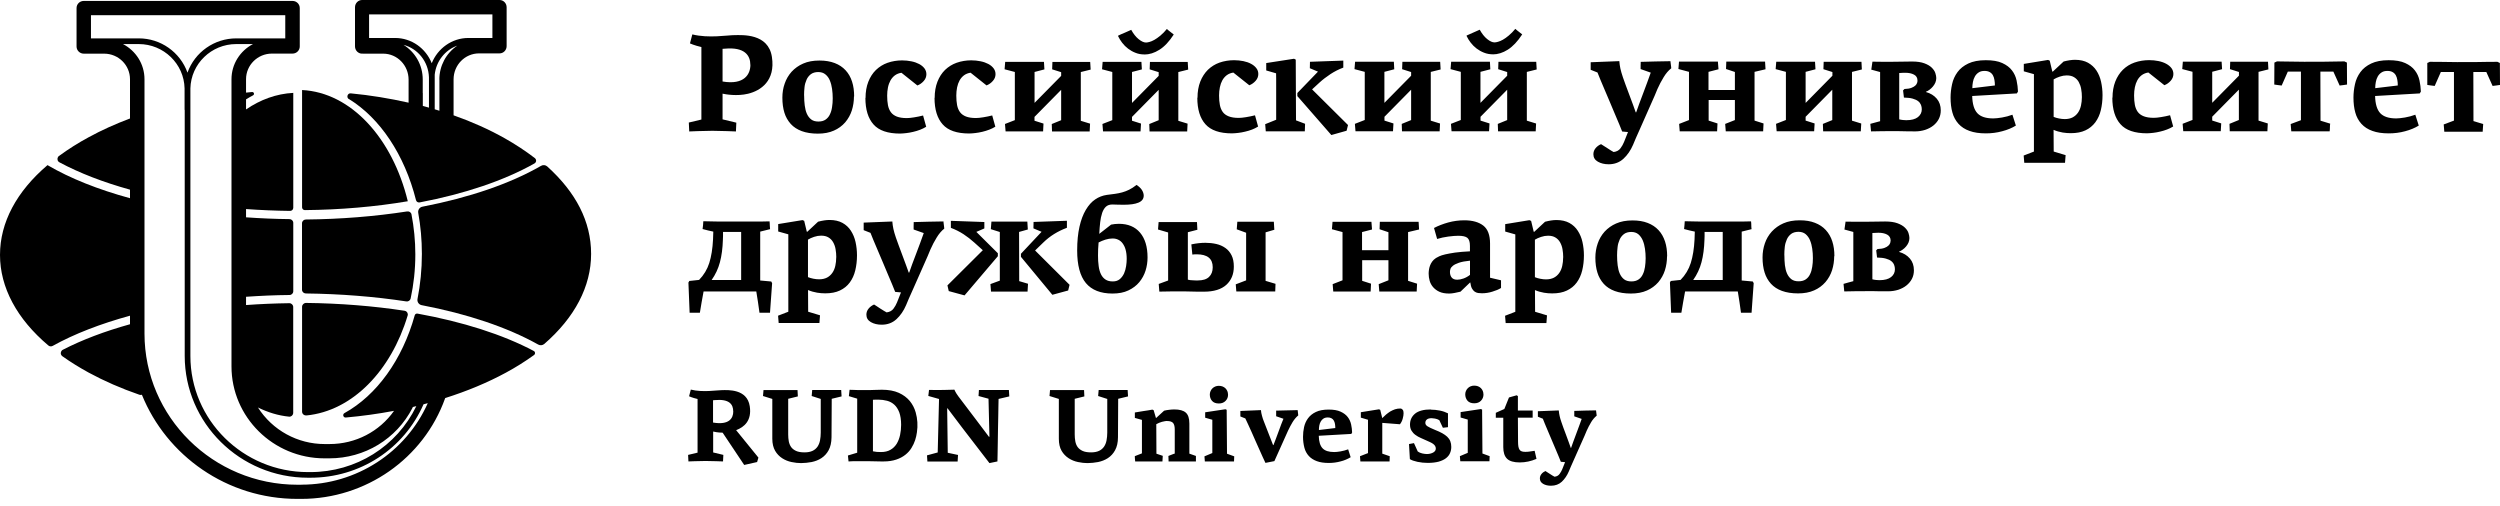
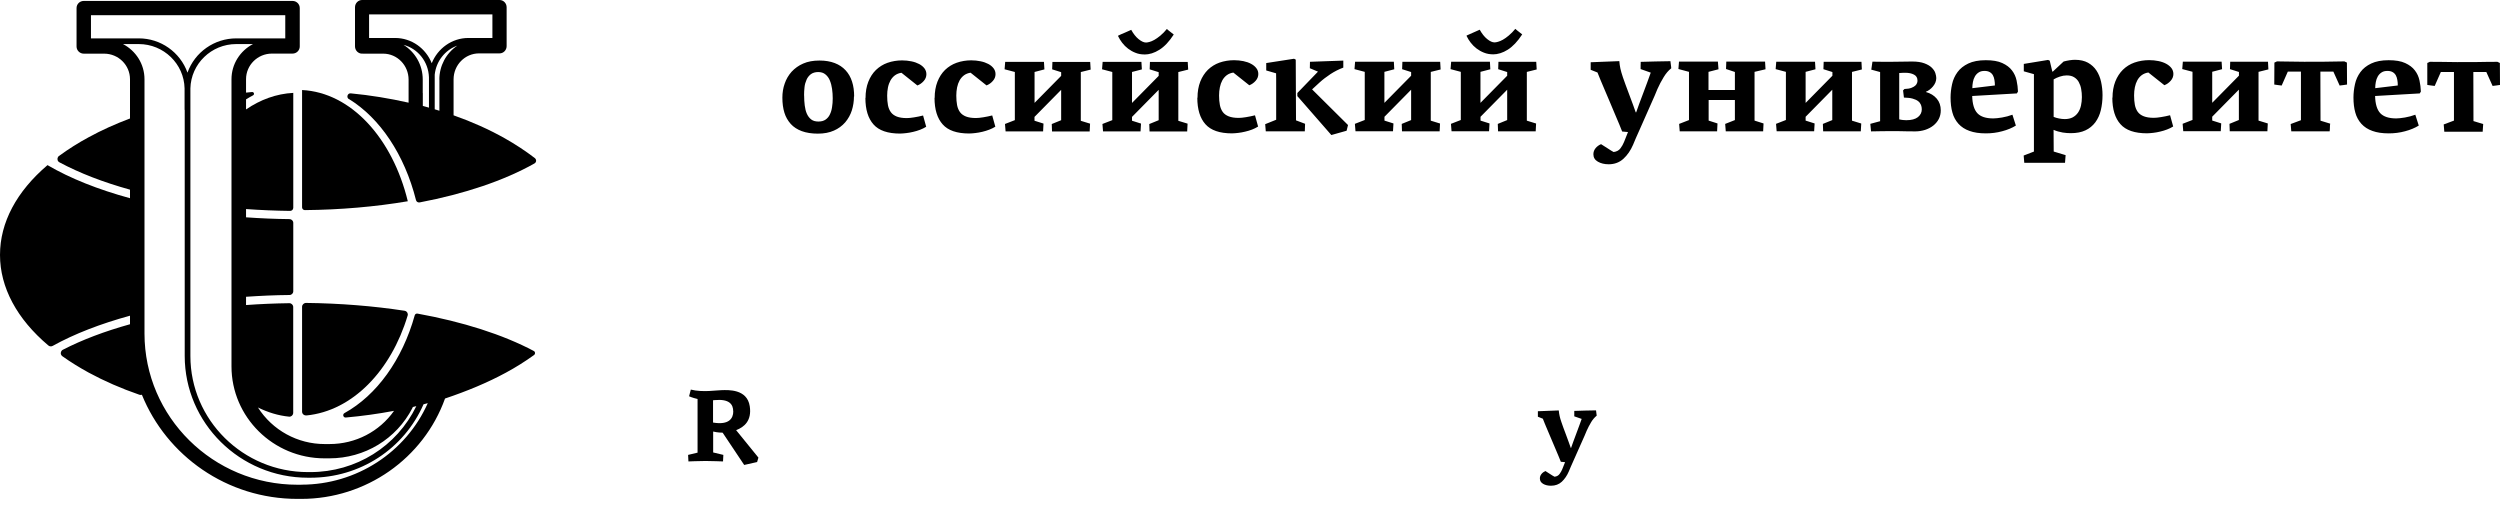
<svg xmlns="http://www.w3.org/2000/svg" width="158" height="32" viewBox="0 0 158 32" fill="none">
  <path d="M19.367 26.257C22.265 25.973 24.715 23.439 25.764 19.94C25.802 19.814 25.727 19.68 25.597 19.647C25.584 19.647 25.576 19.643 25.563 19.639C23.594 19.338 21.495 19.17 19.342 19.145C19.208 19.145 19.095 19.25 19.091 19.384V26.019C19.091 26.161 19.221 26.27 19.367 26.253M22.047 6.255C24.016 7.459 25.568 9.78 26.291 12.648C26.316 12.748 26.412 12.811 26.517 12.794C29.352 12.255 31.86 11.414 33.783 10.327C33.88 10.273 33.913 10.148 33.855 10.051C33.842 10.03 33.825 10.01 33.804 9.993C33.202 9.533 32.567 9.115 31.906 8.743C30.911 8.182 29.828 7.697 28.666 7.288V5.72C28.666 5.72 28.666 5.703 28.666 5.695V5.017C28.666 4.11 29.385 3.374 30.276 3.374H31.534C31.534 3.374 31.547 3.374 31.551 3.374C31.559 3.374 31.563 3.374 31.572 3.374C31.818 3.374 32.019 3.169 32.019 2.914V0.46C32.019 0.205 31.818 0 31.572 0H22.883C22.637 0 22.436 0.205 22.436 0.46V2.931C22.436 3.186 22.637 3.391 22.883 3.391C22.896 3.391 22.908 3.391 22.921 3.387C22.933 3.387 22.946 3.391 22.959 3.391H24.217C25.104 3.391 25.823 4.127 25.823 5.034V6.489C24.619 6.217 23.398 6.017 22.168 5.9C21.963 5.879 21.872 6.159 22.051 6.267L22.047 6.255ZM27.771 5.026V5.879C27.771 5.879 27.771 5.895 27.771 5.904V6.999C27.671 6.97 27.575 6.936 27.474 6.907V4.72C27.562 3.868 28.131 3.157 28.9 2.885C28.189 3.366 27.767 4.169 27.767 5.022L27.771 5.026ZM31.12 0.911V2.4H29.602C28.557 2.4 27.658 3.065 27.286 3.997C26.914 3.061 26.019 2.4 24.97 2.4H23.326V0.911H31.116H31.12ZM26.717 5.883V5.026C26.717 4.097 26.228 3.282 25.501 2.835C26.404 3.069 27.077 3.893 27.11 4.884C27.11 4.909 27.11 4.93 27.11 4.95V6.803C26.981 6.765 26.851 6.732 26.722 6.694V5.879L26.717 5.883Z" fill="black" />
  <path d="M19.267 13.279C21.524 13.258 23.724 13.066 25.773 12.719C24.807 8.739 22.189 5.845 19.091 5.69V13.104C19.091 13.2 19.171 13.279 19.267 13.279Z" fill="black" />
-   <path d="M33.742 22.185C31.781 21.144 29.243 20.337 26.383 19.819C26.308 19.806 26.232 19.852 26.211 19.927C25.43 22.733 23.807 24.982 21.771 26.107C21.629 26.186 21.692 26.404 21.859 26.387C22.879 26.295 23.895 26.157 24.903 25.965C23.983 27.273 22.474 28.064 20.826 28.064H20.517C18.811 28.064 17.218 27.194 16.302 25.752C16.925 26.061 17.586 26.266 18.271 26.333C18.405 26.345 18.518 26.245 18.531 26.115C18.531 26.107 18.531 26.103 18.531 26.094V19.404C18.531 19.271 18.422 19.162 18.288 19.162C17.364 19.175 16.448 19.212 15.55 19.279V18.756C16.453 18.694 17.368 18.652 18.297 18.644C18.43 18.644 18.535 18.539 18.535 18.405V14.086C18.535 13.952 18.426 13.848 18.297 13.848C17.368 13.839 16.453 13.798 15.55 13.735V13.212C16.465 13.279 17.393 13.317 18.334 13.329C18.443 13.329 18.531 13.246 18.535 13.137V5.87C17.465 5.925 16.457 6.297 15.55 6.916V6.28C15.692 6.192 15.842 6.104 15.993 6.025C16.102 5.966 16.051 5.803 15.926 5.816C15.8 5.824 15.675 5.841 15.55 5.854V5.005C15.55 4.114 16.285 3.387 17.184 3.387H18.464C18.464 3.387 18.472 3.387 18.476 3.387C18.48 3.387 18.485 3.387 18.489 3.387C18.74 3.387 18.945 3.186 18.945 2.935V0.51C18.945 0.259 18.74 0.059 18.489 0.059H5.293C5.042 0.059 4.838 0.259 4.838 0.51V2.939C4.838 3.186 5.042 3.391 5.293 3.391H5.297H6.581C7.484 3.391 8.216 4.114 8.216 5.009V5.657V7.488C7.292 7.835 6.418 8.228 5.607 8.672C4.955 9.023 4.327 9.42 3.725 9.859C3.621 9.938 3.6 10.089 3.679 10.194C3.7 10.223 3.73 10.244 3.759 10.26C5.022 10.938 6.531 11.519 8.216 11.987V12.527C6.205 11.979 4.428 11.272 3.002 10.436C1.049 12.1 0 14.057 0 16.11C0 18.163 1.066 20.157 3.056 21.834C3.132 21.901 3.245 21.909 3.332 21.859C4.695 21.102 6.355 20.462 8.216 19.952V20.492C6.627 20.935 5.193 21.474 3.972 22.105C3.855 22.164 3.805 22.31 3.868 22.427C3.884 22.461 3.914 22.494 3.943 22.515C4.474 22.892 5.03 23.234 5.603 23.548C6.589 24.083 7.664 24.552 8.814 24.949C8.864 24.965 8.918 24.965 8.968 24.949C10.528 28.799 14.341 31.53 18.794 31.53H19.045C23.117 31.53 26.767 28.979 28.126 25.187C28.126 25.179 28.131 25.166 28.135 25.158C29.519 24.719 30.811 24.183 31.973 23.552C32.592 23.218 33.185 22.846 33.754 22.436C33.821 22.386 33.834 22.294 33.788 22.227C33.775 22.21 33.758 22.193 33.737 22.185H33.742ZM14.63 5.009V23.155C14.63 26.358 17.268 28.967 20.508 28.967H20.818C23.046 28.967 25.057 27.746 26.065 25.785C26.078 25.764 26.082 25.743 26.09 25.722L26.312 25.668C25.078 28.214 22.503 29.836 19.614 29.836H19.459C15.366 29.836 12.033 26.546 12.033 22.499V5.653C12.033 5.632 12.033 5.611 12.033 5.586C12.071 4.035 13.354 2.785 14.931 2.785H15.989C15.182 3.207 14.63 4.043 14.63 5.009ZM18.029 0.962V2.425H14.931C13.551 2.425 12.313 3.291 11.849 4.591C11.385 3.291 10.148 2.421 8.768 2.425H5.749V0.962H18.029ZM19.049 30.635H18.798C13.467 30.635 9.132 26.349 9.132 21.081V5.845V5.009C9.132 4.043 8.58 3.207 7.773 2.785H8.768C10.344 2.785 11.632 4.035 11.665 5.586C11.665 5.607 11.665 5.628 11.665 5.653V6.928C11.665 6.928 11.669 6.949 11.674 6.962V22.494C11.674 26.738 15.169 30.192 19.463 30.192H19.618C22.749 30.192 25.53 28.377 26.767 25.551C26.855 25.526 26.947 25.505 27.035 25.48C25.655 28.586 22.524 30.631 19.049 30.631V30.635Z" fill="black" />
-   <path d="M34.586 10.52C34.477 10.424 34.319 10.407 34.193 10.482C32.232 11.615 29.64 12.493 26.701 13.062C26.517 13.095 26.399 13.271 26.433 13.455C26.583 14.287 26.663 15.152 26.663 16.047C26.663 17.03 26.567 17.983 26.387 18.89C26.349 19.074 26.466 19.25 26.65 19.287C26.65 19.287 26.65 19.287 26.654 19.287C29.523 19.835 32.065 20.684 34.013 21.775C34.135 21.846 34.289 21.83 34.398 21.738C36.325 20.065 37.358 18.104 37.358 16.047C37.358 13.99 36.392 12.155 34.586 10.52ZM19.329 18.547C21.524 18.573 23.669 18.744 25.676 19.049C25.802 19.07 25.923 18.991 25.952 18.869C26.144 17.983 26.249 17.05 26.249 16.081C26.249 15.207 26.161 14.358 26.006 13.547C25.981 13.421 25.86 13.342 25.726 13.363C23.703 13.676 21.545 13.852 19.329 13.873C19.2 13.873 19.091 13.973 19.087 14.107V18.313C19.087 18.443 19.195 18.543 19.329 18.547Z" fill="black" />
+   <path d="M33.742 22.185C31.781 21.144 29.243 20.337 26.383 19.819C26.308 19.806 26.232 19.852 26.211 19.927C25.43 22.733 23.807 24.982 21.771 26.107C21.629 26.186 21.692 26.404 21.859 26.387C22.879 26.295 23.895 26.157 24.903 25.965C23.983 27.273 22.474 28.064 20.826 28.064H20.517C18.811 28.064 17.218 27.194 16.302 25.752C16.925 26.061 17.586 26.266 18.271 26.333C18.405 26.345 18.518 26.245 18.531 26.115C18.531 26.107 18.531 26.103 18.531 26.094V19.404C18.531 19.271 18.422 19.162 18.288 19.162C17.364 19.175 16.448 19.212 15.55 19.279V18.756C16.453 18.694 17.368 18.652 18.297 18.644C18.43 18.644 18.535 18.539 18.535 18.405V14.086C18.535 13.952 18.426 13.848 18.297 13.848C17.368 13.839 16.453 13.798 15.55 13.735V13.212C16.465 13.279 17.393 13.317 18.334 13.329C18.443 13.329 18.531 13.246 18.535 13.137V5.87C17.465 5.925 16.457 6.297 15.55 6.916V6.28C15.692 6.192 15.842 6.104 15.993 6.025C16.102 5.966 16.051 5.803 15.926 5.816C15.8 5.824 15.675 5.841 15.55 5.854V5.005C15.55 4.114 16.285 3.387 17.184 3.387H18.464C18.464 3.387 18.472 3.387 18.476 3.387C18.48 3.387 18.485 3.387 18.489 3.387C18.74 3.387 18.945 3.186 18.945 2.935V0.51C18.945 0.259 18.74 0.059 18.489 0.059H5.293C5.042 0.059 4.838 0.259 4.838 0.51V2.939C4.838 3.186 5.042 3.391 5.293 3.391H5.297H6.581C7.484 3.391 8.216 4.114 8.216 5.009V5.657V7.488C7.292 7.835 6.418 8.228 5.607 8.672C4.955 9.023 4.327 9.42 3.725 9.859C3.621 9.938 3.6 10.089 3.679 10.194C3.7 10.223 3.73 10.244 3.759 10.26C5.022 10.938 6.531 11.519 8.216 11.987V12.527C6.205 11.979 4.428 11.272 3.002 10.436C1.049 12.1 0 14.057 0 16.11C0 18.163 1.066 20.157 3.056 21.834C3.132 21.901 3.245 21.909 3.332 21.859C4.695 21.102 6.355 20.462 8.216 19.952V20.492C6.627 20.935 5.193 21.474 3.972 22.105C3.855 22.164 3.805 22.31 3.868 22.427C3.884 22.461 3.914 22.494 3.943 22.515C4.474 22.892 5.03 23.234 5.603 23.548C6.589 24.083 7.664 24.552 8.814 24.949C8.864 24.965 8.918 24.965 8.968 24.949C10.528 28.799 14.341 31.53 18.794 31.53H19.045C23.117 31.53 26.767 28.979 28.126 25.187C29.519 24.719 30.811 24.183 31.973 23.552C32.592 23.218 33.185 22.846 33.754 22.436C33.821 22.386 33.834 22.294 33.788 22.227C33.775 22.21 33.758 22.193 33.737 22.185H33.742ZM14.63 5.009V23.155C14.63 26.358 17.268 28.967 20.508 28.967H20.818C23.046 28.967 25.057 27.746 26.065 25.785C26.078 25.764 26.082 25.743 26.09 25.722L26.312 25.668C25.078 28.214 22.503 29.836 19.614 29.836H19.459C15.366 29.836 12.033 26.546 12.033 22.499V5.653C12.033 5.632 12.033 5.611 12.033 5.586C12.071 4.035 13.354 2.785 14.931 2.785H15.989C15.182 3.207 14.63 4.043 14.63 5.009ZM18.029 0.962V2.425H14.931C13.551 2.425 12.313 3.291 11.849 4.591C11.385 3.291 10.148 2.421 8.768 2.425H5.749V0.962H18.029ZM19.049 30.635H18.798C13.467 30.635 9.132 26.349 9.132 21.081V5.845V5.009C9.132 4.043 8.58 3.207 7.773 2.785H8.768C10.344 2.785 11.632 4.035 11.665 5.586C11.665 5.607 11.665 5.628 11.665 5.653V6.928C11.665 6.928 11.669 6.949 11.674 6.962V22.494C11.674 26.738 15.169 30.192 19.463 30.192H19.618C22.749 30.192 25.53 28.377 26.767 25.551C26.855 25.526 26.947 25.505 27.035 25.48C25.655 28.586 22.524 30.631 19.049 30.631V30.635Z" fill="black" />
  <path d="M53.97 6.096C53.97 6.401 53.924 6.698 53.836 6.978C53.748 7.254 53.606 7.509 53.418 7.731C53.221 7.957 52.975 8.136 52.703 8.253C52.414 8.383 52.076 8.446 51.687 8.446C51.298 8.446 50.951 8.391 50.671 8.287C50.387 8.182 50.157 8.032 49.977 7.835C49.793 7.63 49.655 7.388 49.575 7.125C49.488 6.844 49.446 6.527 49.446 6.175C49.446 5.862 49.492 5.565 49.592 5.285C49.684 5.009 49.835 4.754 50.027 4.536C50.232 4.315 50.478 4.139 50.759 4.018C51.051 3.888 51.394 3.826 51.791 3.826C52.159 3.826 52.477 3.88 52.753 3.985C53.025 4.089 53.255 4.24 53.439 4.44C53.623 4.637 53.761 4.879 53.849 5.155C53.941 5.435 53.982 5.749 53.982 6.096M50.821 6.033C50.821 6.255 50.834 6.464 50.859 6.665C50.884 6.861 50.926 7.037 50.993 7.187C51.06 7.338 51.152 7.459 51.265 7.547C51.382 7.639 51.536 7.681 51.724 7.681C51.913 7.681 52.059 7.639 52.176 7.559C52.293 7.476 52.389 7.367 52.448 7.233C52.515 7.099 52.561 6.945 52.586 6.769C52.615 6.594 52.628 6.414 52.628 6.217C52.628 6.012 52.615 5.812 52.586 5.615C52.561 5.431 52.515 5.251 52.444 5.08C52.385 4.934 52.289 4.8 52.163 4.699C52.047 4.603 51.896 4.553 51.712 4.553C51.528 4.553 51.369 4.599 51.248 4.687C51.131 4.779 51.035 4.896 50.976 5.034C50.909 5.184 50.863 5.343 50.846 5.506C50.826 5.682 50.817 5.853 50.817 6.029M54.702 6.192C54.702 5.807 54.76 5.469 54.877 5.168C54.994 4.871 55.153 4.624 55.358 4.424C55.567 4.223 55.814 4.068 56.085 3.972C56.382 3.867 56.7 3.817 57.014 3.817C57.218 3.817 57.411 3.838 57.599 3.876C57.787 3.913 57.95 3.972 58.092 4.047C58.234 4.122 58.343 4.214 58.427 4.323C58.506 4.432 58.548 4.553 58.548 4.691C58.548 4.846 58.494 4.992 58.381 5.118C58.272 5.243 58.134 5.343 57.979 5.402L56.972 4.599C56.821 4.62 56.679 4.674 56.558 4.762C56.445 4.846 56.349 4.959 56.278 5.084C56.207 5.214 56.152 5.36 56.119 5.527C56.085 5.695 56.069 5.866 56.069 6.046C56.069 6.276 56.085 6.476 56.119 6.648C56.152 6.823 56.215 6.97 56.303 7.091C56.391 7.212 56.52 7.304 56.679 7.367C56.842 7.43 57.047 7.463 57.302 7.463C57.423 7.463 57.578 7.451 57.77 7.417C57.963 7.388 58.151 7.346 58.339 7.3L58.535 8.011C58.414 8.086 58.285 8.149 58.155 8.199C58.013 8.253 57.867 8.299 57.716 8.333C57.566 8.37 57.419 8.396 57.273 8.412C57.143 8.429 57.014 8.437 56.884 8.442C56.106 8.442 55.546 8.249 55.207 7.865C54.864 7.48 54.693 6.924 54.693 6.188M59.071 6.188C59.071 5.803 59.129 5.465 59.246 5.164C59.363 4.867 59.522 4.62 59.727 4.419C59.936 4.219 60.183 4.064 60.455 3.968C60.752 3.863 61.069 3.813 61.383 3.813C61.588 3.813 61.78 3.834 61.968 3.872C62.156 3.909 62.319 3.968 62.462 4.043C62.604 4.118 62.712 4.21 62.796 4.319C62.876 4.428 62.917 4.549 62.917 4.687C62.917 4.842 62.863 4.988 62.75 5.113C62.641 5.239 62.503 5.339 62.349 5.398L61.341 4.595C61.191 4.616 61.048 4.67 60.927 4.758C60.814 4.842 60.718 4.955 60.647 5.08C60.576 5.21 60.522 5.356 60.488 5.523C60.455 5.69 60.438 5.862 60.438 6.042C60.438 6.272 60.455 6.472 60.488 6.644C60.522 6.819 60.584 6.966 60.672 7.087C60.76 7.208 60.889 7.3 61.048 7.363C61.211 7.426 61.416 7.459 61.671 7.459C61.793 7.459 61.947 7.446 62.14 7.413C62.332 7.384 62.52 7.342 62.708 7.296L62.905 8.007C62.783 8.082 62.654 8.145 62.52 8.195C62.378 8.249 62.232 8.295 62.085 8.329C61.935 8.366 61.788 8.391 61.642 8.408C61.513 8.425 61.383 8.433 61.253 8.437C60.476 8.437 59.915 8.245 59.577 7.86C59.234 7.476 59.062 6.92 59.062 6.184M65.38 6.506L67.065 4.796V4.561L66.496 4.382L66.513 3.913H68.9L68.93 4.398L68.307 4.553V7.635L68.892 7.814L68.867 8.308H66.488L66.471 7.839L67.065 7.597V5.678L65.38 7.388V7.63L65.949 7.81L65.924 8.304H63.553L63.515 7.835L64.138 7.593V4.549L63.49 4.378L63.528 3.909H65.978L66.007 4.386L65.384 4.549V6.506H65.38ZM71.543 6.506L73.228 4.796V4.561L72.659 4.382L72.676 3.913H75.064L75.093 4.398L74.47 4.553V7.635L75.055 7.814L75.03 8.308H72.651L72.634 7.839L73.228 7.597V5.678L71.543 7.388V7.63L72.112 7.81L72.082 8.304H69.712L69.674 7.835L70.297 7.593V4.549L69.649 4.378L69.687 3.909H72.137L72.166 4.386L71.543 4.549V6.506ZM72.329 3.441C72.124 3.441 71.936 3.408 71.76 3.336C71.426 3.207 71.137 2.985 70.92 2.701C70.82 2.571 70.732 2.429 70.661 2.279C70.661 2.274 70.661 2.27 70.665 2.27C70.669 2.27 70.665 2.266 70.665 2.254C70.803 2.187 70.941 2.124 71.079 2.07C71.217 2.011 71.355 1.952 71.493 1.886C71.631 2.136 71.785 2.333 71.961 2.475C72.137 2.617 72.291 2.688 72.429 2.688C72.484 2.688 72.555 2.676 72.647 2.651C72.739 2.626 72.839 2.584 72.952 2.521C73.065 2.458 73.19 2.371 73.328 2.258C73.483 2.128 73.621 1.986 73.746 1.831C73.817 1.898 73.893 1.957 73.964 2.011C74.035 2.065 74.11 2.124 74.181 2.182C73.893 2.626 73.592 2.948 73.27 3.148C72.952 3.349 72.634 3.445 72.325 3.445L72.329 3.441ZM75.682 6.18C75.682 5.795 75.741 5.456 75.858 5.155C75.975 4.858 76.138 4.612 76.339 4.411C76.548 4.21 76.794 4.056 77.066 3.959C77.363 3.855 77.681 3.805 77.994 3.805C78.199 3.805 78.396 3.826 78.58 3.863C78.768 3.901 78.931 3.959 79.069 4.035C79.211 4.11 79.32 4.202 79.403 4.311C79.487 4.419 79.525 4.541 79.525 4.679C79.525 4.833 79.47 4.98 79.358 5.105C79.249 5.23 79.111 5.331 78.956 5.389L77.948 4.587C77.798 4.607 77.656 4.662 77.534 4.75C77.422 4.833 77.325 4.946 77.254 5.072C77.183 5.201 77.129 5.348 77.096 5.515C77.062 5.682 77.045 5.853 77.045 6.033C77.045 6.263 77.062 6.464 77.096 6.635C77.129 6.807 77.192 6.957 77.279 7.079C77.367 7.2 77.497 7.292 77.656 7.354C77.819 7.417 78.024 7.451 78.279 7.451C78.4 7.451 78.555 7.438 78.747 7.405C78.939 7.375 79.127 7.334 79.316 7.288L79.512 7.998C79.391 8.074 79.261 8.136 79.132 8.187C78.99 8.241 78.843 8.287 78.693 8.32C78.542 8.358 78.396 8.383 78.249 8.4C78.12 8.416 77.99 8.425 77.861 8.429C77.083 8.429 76.527 8.237 76.184 7.852C75.841 7.467 75.67 6.911 75.67 6.175M81.904 7.605L82.481 7.823L82.464 8.299H79.997L79.96 7.848L80.654 7.568V5.544C80.654 5.343 80.654 5.164 80.654 5.001C80.654 4.837 80.649 4.716 80.649 4.633L80.026 4.453V3.985L81.782 3.713L81.891 3.767L81.908 7.605H81.904ZM81.992 6.067V5.879L83.296 4.528L82.782 4.311L82.79 3.905C83.133 3.893 83.484 3.88 83.844 3.867L84.897 3.83V4.273C84.613 4.378 84.341 4.516 84.086 4.683C83.835 4.85 83.601 5.026 83.392 5.218L82.924 5.649L85.194 7.902L85.106 8.262L84.141 8.534L81.987 6.067H81.992ZM87.498 6.497L89.183 4.787V4.553L88.614 4.373L88.631 3.905H91.019L91.048 4.39L90.425 4.545V7.626L91.01 7.806L90.985 8.299H88.606L88.589 7.831L89.183 7.589V5.67L87.498 7.38V7.622L88.067 7.802L88.037 8.295H85.667L85.629 7.827L86.252 7.584V4.541L85.604 4.369L85.642 3.901H88.092L88.117 4.378L87.494 4.541V6.497H87.498ZM93.569 6.497L95.254 4.787V4.553L94.685 4.373L94.702 3.905H97.09L97.119 4.39L96.496 4.545V7.626L97.081 7.806L97.056 8.299H94.677L94.66 7.831L95.254 7.589V5.67L93.569 7.38V7.622L94.138 7.802L94.108 8.295H91.738L91.7 7.827L92.323 7.584V4.541L91.675 4.369L91.713 3.901H94.163L94.188 4.378L93.565 4.541V6.497H93.569ZM94.355 3.433C94.15 3.433 93.962 3.399 93.787 3.328C93.452 3.198 93.163 2.977 92.946 2.693C92.846 2.563 92.758 2.421 92.687 2.27C92.687 2.266 92.687 2.262 92.691 2.262C92.695 2.262 92.691 2.258 92.691 2.245C92.829 2.178 92.967 2.116 93.105 2.061C93.243 2.003 93.381 1.944 93.519 1.877C93.657 2.128 93.812 2.325 93.987 2.467C94.163 2.609 94.317 2.68 94.456 2.68C94.51 2.68 94.581 2.667 94.673 2.642C94.761 2.617 94.865 2.575 94.978 2.513C95.091 2.45 95.216 2.362 95.35 2.249C95.505 2.12 95.643 1.978 95.768 1.823C95.839 1.89 95.915 1.948 95.986 2.003C96.057 2.057 96.132 2.116 96.203 2.174C95.915 2.617 95.609 2.939 95.292 3.14C94.974 3.341 94.656 3.437 94.347 3.437L94.355 3.433ZM103.7 3.909C104.013 3.897 104.323 3.888 104.636 3.884C104.95 3.876 105.259 3.872 105.573 3.867C105.573 3.884 105.573 3.913 105.581 3.955L105.598 4.089L105.615 4.223C105.619 4.265 105.623 4.294 105.623 4.315C105.448 4.453 105.289 4.637 105.147 4.871C104.996 5.113 104.866 5.368 104.749 5.628C104.712 5.724 104.653 5.866 104.574 6.05C104.49 6.234 104.402 6.443 104.298 6.673C104.197 6.903 104.089 7.141 103.98 7.392C103.867 7.643 103.763 7.885 103.662 8.111C103.562 8.341 103.47 8.546 103.386 8.73C103.324 8.868 103.265 9.006 103.211 9.148C103.056 9.508 102.851 9.805 102.6 10.035C102.349 10.264 102.04 10.382 101.668 10.382C101.404 10.382 101.175 10.327 100.986 10.219C100.798 10.11 100.702 9.955 100.702 9.75C100.702 9.608 100.748 9.478 100.84 9.366C100.932 9.253 101.049 9.169 101.187 9.111C101.317 9.194 101.45 9.278 101.58 9.361C101.664 9.416 101.739 9.466 101.814 9.512C101.889 9.558 101.944 9.587 101.981 9.608C102.174 9.583 102.32 9.504 102.416 9.37C102.508 9.249 102.579 9.119 102.638 8.977L102.889 8.345L102.521 8.312C102.462 8.161 102.4 8.007 102.337 7.856C102.257 7.66 102.165 7.442 102.061 7.204C101.956 6.961 101.852 6.711 101.743 6.447C101.63 6.184 101.526 5.933 101.421 5.69C101.321 5.452 101.229 5.23 101.145 5.038C101.083 4.888 101.02 4.737 100.961 4.582L100.531 4.411V3.934L102.341 3.863C102.354 4.018 102.374 4.177 102.408 4.332C102.441 4.486 102.496 4.67 102.567 4.883C102.604 4.992 102.659 5.147 102.734 5.352C102.809 5.557 102.889 5.77 102.972 5.991C103.056 6.213 103.135 6.426 103.211 6.631C103.286 6.836 103.34 6.991 103.378 7.099H103.407C103.449 6.974 103.512 6.794 103.595 6.568C103.679 6.338 103.771 6.1 103.867 5.845C104.026 5.431 104.177 5.013 104.327 4.591L103.687 4.365V4.273C103.687 4.231 103.687 4.185 103.687 4.135C103.687 4.085 103.692 4.039 103.692 3.997V3.905L103.7 3.909ZM106.744 4.541L106.075 4.361L106.112 3.893H108.571L108.609 4.378L107.977 4.541V5.686H109.645V4.549L109.085 4.361L109.102 3.893H111.552L111.581 4.378L110.887 4.541V7.622L111.456 7.802L111.431 8.299H109.068L109.031 7.831L109.645 7.589V6.318H107.986V7.622L108.546 7.802L108.521 8.299H106.158L106.121 7.831L106.744 7.589V4.545V4.541ZM114.123 6.497L115.808 4.787V4.553L115.24 4.373L115.256 3.905H117.644L117.669 4.39L117.046 4.545V7.626L117.631 7.806L117.602 8.299H115.223L115.206 7.831L115.8 7.589V5.67L114.115 7.38V7.622L114.684 7.802L114.654 8.295H112.284L112.246 7.827L112.869 7.584V4.541L112.221 4.369L112.259 3.901H114.709L114.738 4.378L114.115 4.541V6.497H114.123ZM118.267 4.39L118.338 3.897C118.53 3.901 118.739 3.905 118.965 3.905H119.546C119.764 3.905 119.973 3.905 120.182 3.897C120.403 3.888 120.625 3.888 120.842 3.888C121.16 3.888 121.419 3.926 121.62 4.001C121.821 4.076 121.98 4.168 122.088 4.277C122.197 4.386 122.277 4.499 122.314 4.62C122.352 4.741 122.373 4.846 122.373 4.934C122.373 5.034 122.352 5.13 122.314 5.222C122.277 5.31 122.222 5.394 122.159 5.469C122.097 5.544 122.026 5.611 121.946 5.67C121.875 5.724 121.8 5.766 121.72 5.799V5.816C122.005 5.895 122.231 6.033 122.402 6.234C122.573 6.435 122.657 6.681 122.657 6.978C122.657 7.175 122.615 7.354 122.532 7.518C122.448 7.681 122.327 7.823 122.185 7.936C122.038 8.053 121.867 8.141 121.67 8.207C121.47 8.27 121.256 8.304 121.043 8.304C120.826 8.304 120.646 8.304 120.5 8.299C120.374 8.299 120.253 8.295 120.127 8.291C120.031 8.291 119.948 8.287 119.885 8.287H119.701C119.216 8.287 118.735 8.291 118.25 8.304L118.204 7.827C118.305 7.798 118.409 7.768 118.514 7.743C118.618 7.718 118.723 7.689 118.823 7.66V4.553L118.254 4.398L118.267 4.39ZM120.366 5.624C120.546 5.619 120.692 5.594 120.801 5.552C120.909 5.511 120.993 5.46 121.047 5.41C121.097 5.364 121.139 5.306 121.16 5.239C121.177 5.193 121.185 5.143 121.185 5.093C121.185 4.917 121.11 4.791 120.964 4.716C120.817 4.637 120.633 4.599 120.408 4.599C120.366 4.599 120.307 4.599 120.236 4.603C120.165 4.603 120.094 4.612 120.031 4.616V7.543C120.098 7.559 120.173 7.576 120.261 7.584C120.349 7.593 120.42 7.597 120.475 7.597C120.805 7.597 121.051 7.53 121.215 7.4C121.378 7.267 121.457 7.104 121.457 6.907C121.457 6.811 121.44 6.719 121.407 6.631C121.369 6.539 121.311 6.46 121.231 6.397C121.148 6.33 121.031 6.276 120.884 6.234C120.738 6.192 120.554 6.171 120.328 6.167L120.274 5.715L120.362 5.624H120.366ZM125.5 3.805C125.935 3.805 126.282 3.863 126.545 3.985C126.809 4.106 127.014 4.26 127.156 4.449C127.302 4.637 127.398 4.85 127.449 5.088C127.499 5.318 127.528 5.552 127.536 5.787L127.465 5.904L124.643 6.067C124.656 6.573 124.764 6.932 124.969 7.154C125.174 7.375 125.509 7.484 125.977 7.484C126.115 7.484 126.299 7.463 126.529 7.426C126.755 7.388 126.972 7.329 127.185 7.25L127.403 7.936C127.164 8.086 126.872 8.207 126.537 8.295C126.203 8.387 125.856 8.429 125.509 8.429C125.099 8.429 124.756 8.379 124.472 8.274C124.187 8.174 123.957 8.023 123.778 7.827C123.594 7.622 123.464 7.38 123.393 7.116C123.313 6.836 123.276 6.518 123.276 6.167C123.276 5.883 123.309 5.603 123.372 5.318C123.431 5.042 123.548 4.783 123.715 4.557C123.878 4.332 124.108 4.152 124.396 4.014C124.685 3.876 125.053 3.805 125.504 3.805H125.5ZM126.077 5.398C126.077 5.276 126.069 5.164 126.048 5.051C126.031 4.938 125.998 4.842 125.952 4.758C125.906 4.674 125.835 4.603 125.751 4.557C125.663 4.507 125.555 4.482 125.425 4.482C125.274 4.482 125.153 4.511 125.053 4.578C124.952 4.641 124.873 4.729 124.815 4.829C124.752 4.938 124.71 5.059 124.689 5.18C124.664 5.31 124.651 5.44 124.651 5.573L126.073 5.402L126.077 5.398ZM129.798 9.579L130.547 9.805L130.509 10.29H127.934L127.896 9.83L128.544 9.579V4.687L127.904 4.507V4.039L129.435 3.788L129.543 3.834L129.706 4.52L129.736 4.528L130.421 3.888C130.693 3.817 130.931 3.78 131.141 3.78C131.467 3.78 131.738 3.842 131.96 3.964C132.182 4.089 132.361 4.252 132.495 4.457C132.633 4.666 132.729 4.9 132.788 5.168C132.846 5.435 132.88 5.715 132.88 6.012C132.88 6.355 132.842 6.673 132.771 6.966C132.708 7.242 132.591 7.501 132.424 7.731C132.261 7.948 132.048 8.124 131.801 8.237C131.546 8.358 131.237 8.416 130.877 8.416C130.71 8.416 130.538 8.404 130.359 8.375C130.162 8.341 129.97 8.287 129.786 8.207L129.794 9.575L129.798 9.579ZM131.575 6.138C131.575 5.962 131.563 5.791 131.529 5.619C131.504 5.465 131.45 5.318 131.375 5.18C131.304 5.055 131.203 4.95 131.082 4.879C130.961 4.804 130.806 4.766 130.618 4.766C130.476 4.766 130.325 4.791 130.179 4.842C130.028 4.892 129.899 4.95 129.79 5.017V7.388C129.89 7.43 130.007 7.463 130.133 7.488C130.258 7.513 130.38 7.526 130.492 7.526C130.693 7.526 130.856 7.488 130.994 7.417C131.128 7.346 131.241 7.246 131.329 7.12C131.416 6.995 131.479 6.844 131.517 6.677C131.554 6.51 131.575 6.33 131.575 6.138ZM133.511 6.175C133.511 5.791 133.57 5.452 133.687 5.151C133.804 4.854 133.967 4.607 134.168 4.407C134.373 4.206 134.623 4.051 134.895 3.955C135.192 3.851 135.51 3.801 135.828 3.801C136.032 3.801 136.225 3.821 136.413 3.859C136.601 3.897 136.764 3.955 136.902 4.03C137.044 4.106 137.153 4.198 137.237 4.306C137.316 4.415 137.358 4.536 137.358 4.674C137.358 4.829 137.303 4.975 137.191 5.101C137.082 5.226 136.944 5.327 136.789 5.385L135.777 4.582C135.627 4.603 135.485 4.658 135.363 4.745C135.251 4.829 135.154 4.938 135.083 5.067C135.012 5.197 134.958 5.343 134.924 5.511C134.891 5.678 134.874 5.849 134.874 6.029C134.874 6.259 134.891 6.46 134.924 6.631C134.958 6.803 135.021 6.953 135.108 7.074C135.2 7.196 135.326 7.288 135.489 7.35C135.652 7.413 135.857 7.446 136.112 7.446C136.233 7.446 136.388 7.434 136.58 7.4C136.772 7.371 136.961 7.329 137.149 7.283L137.345 7.994C137.224 8.069 137.094 8.132 136.961 8.182C136.818 8.237 136.672 8.283 136.522 8.316C136.371 8.354 136.225 8.379 136.078 8.396C135.949 8.412 135.819 8.421 135.69 8.425C134.912 8.425 134.352 8.233 134.013 7.848C133.67 7.463 133.499 6.907 133.499 6.171M139.816 6.493L141.501 4.783V4.549L140.933 4.369L140.949 3.901H143.337L143.362 4.386L142.739 4.541V7.622L143.324 7.802L143.299 8.295H140.92L140.903 7.827L141.497 7.584V5.665L139.812 7.375V7.618L140.381 7.798L140.352 8.291H137.981L137.943 7.823L138.566 7.58V4.536L137.918 4.365L137.956 3.897H140.406L140.435 4.373L139.812 4.536V6.493H139.816ZM146.665 7.63L146.966 7.722C147.066 7.752 147.167 7.781 147.267 7.814C147.255 7.894 147.25 7.977 147.25 8.057C147.25 8.136 147.246 8.216 147.234 8.299H144.809L144.771 7.839L145.419 7.597V4.524H144.591L144.202 5.406C144.123 5.394 144.048 5.385 143.968 5.377C143.889 5.368 143.813 5.356 143.734 5.343C143.734 5.113 143.734 4.883 143.738 4.653C143.738 4.424 143.742 4.189 143.742 3.955C143.772 3.943 143.801 3.93 143.826 3.918C143.851 3.905 143.876 3.893 143.905 3.88C143.989 3.88 144.077 3.88 144.165 3.884C144.252 3.884 144.344 3.888 144.436 3.888C145.227 3.905 146.021 3.909 146.811 3.901C147.083 3.901 147.359 3.893 147.635 3.888C147.723 3.888 147.815 3.888 147.903 3.884C147.995 3.884 148.078 3.88 148.166 3.88C148.195 3.893 148.225 3.905 148.245 3.918C148.266 3.93 148.296 3.943 148.325 3.955C148.325 4.189 148.325 4.424 148.329 4.653C148.329 4.883 148.333 5.113 148.333 5.343C148.254 5.356 148.179 5.364 148.099 5.377C148.02 5.385 147.944 5.398 147.865 5.406L147.468 4.524H146.648C146.648 5.047 146.648 5.565 146.652 6.079C146.652 6.594 146.657 7.112 146.657 7.635M150.963 3.805C151.398 3.805 151.745 3.863 152.008 3.985C152.272 4.106 152.477 4.26 152.619 4.449C152.765 4.637 152.861 4.85 152.912 5.088C152.962 5.318 152.991 5.552 152.999 5.787L152.928 5.904L150.106 6.067C150.119 6.573 150.227 6.932 150.432 7.154C150.637 7.371 150.972 7.484 151.44 7.484C151.578 7.484 151.762 7.463 151.992 7.426C152.217 7.388 152.435 7.329 152.648 7.25L152.866 7.936C152.623 8.086 152.335 8.207 152 8.295C151.666 8.387 151.319 8.429 150.972 8.429C150.562 8.429 150.219 8.379 149.935 8.274C149.65 8.174 149.42 8.023 149.241 7.827C149.057 7.622 148.927 7.38 148.856 7.116C148.776 6.836 148.739 6.518 148.739 6.167C148.739 5.883 148.772 5.603 148.835 5.318C148.894 5.042 149.011 4.783 149.178 4.557C149.341 4.332 149.571 4.152 149.859 4.014C150.148 3.876 150.516 3.805 150.967 3.805H150.963ZM151.54 5.398C151.54 5.276 151.532 5.164 151.511 5.051C151.494 4.938 151.461 4.842 151.415 4.758C151.369 4.674 151.298 4.603 151.214 4.557C151.126 4.507 151.018 4.482 150.888 4.482C150.737 4.482 150.616 4.511 150.516 4.578C150.415 4.641 150.336 4.729 150.277 4.829C150.215 4.938 150.173 5.059 150.152 5.18C150.127 5.31 150.114 5.44 150.114 5.573L151.54 5.402V5.398Z" fill="black" />
  <path d="M156.336 7.656C156.436 7.685 156.541 7.714 156.637 7.748C156.737 7.777 156.838 7.806 156.938 7.84C156.926 7.919 156.921 8.003 156.921 8.082C156.921 8.161 156.913 8.241 156.905 8.325H154.48L154.442 7.865L155.09 7.622V4.549H154.262L153.873 5.431C153.794 5.419 153.719 5.41 153.639 5.402C153.56 5.394 153.484 5.381 153.405 5.368C153.405 5.139 153.405 4.909 153.405 4.679C153.405 4.449 153.405 4.214 153.405 3.98C153.434 3.968 153.464 3.955 153.489 3.943C153.514 3.93 153.539 3.918 153.568 3.905C153.652 3.905 153.74 3.905 153.827 3.909C153.919 3.909 154.007 3.909 154.099 3.909C154.889 3.926 155.684 3.93 156.474 3.922C156.746 3.922 157.022 3.913 157.298 3.909C157.39 3.909 157.477 3.909 157.569 3.909C157.661 3.909 157.745 3.905 157.833 3.905C157.862 3.918 157.891 3.93 157.912 3.943C157.937 3.955 157.962 3.968 157.992 3.98C157.992 4.214 157.992 4.449 157.996 4.679C157.996 4.909 158 5.139 158 5.368C157.921 5.381 157.845 5.389 157.766 5.402C157.686 5.41 157.611 5.423 157.532 5.431L157.135 4.549H156.315C156.315 5.072 156.315 5.59 156.319 6.104C156.319 6.619 156.323 7.137 156.323 7.66" fill="black" />
-   <path d="M48.058 17.728L48.743 17.791L48.798 17.899L48.664 19.764H47.999C47.97 19.534 47.936 19.308 47.903 19.082C47.869 18.861 47.836 18.639 47.798 18.422H44.466C44.382 18.869 44.303 19.317 44.232 19.764H43.584L43.546 18.806L43.508 17.857C43.508 17.857 43.529 17.824 43.538 17.807C43.546 17.791 43.554 17.774 43.563 17.757C43.667 17.744 43.768 17.736 43.872 17.724C43.977 17.715 44.081 17.703 44.182 17.69C44.479 17.389 44.7 17.021 44.826 16.62C44.955 16.21 45.035 15.717 45.064 15.131C45.064 15.052 45.064 14.973 45.072 14.889C45.081 14.805 45.081 14.722 45.081 14.638C44.968 14.613 44.855 14.588 44.742 14.563C44.629 14.533 44.516 14.508 44.403 14.475C44.416 14.391 44.424 14.308 44.433 14.228L44.449 13.982C44.683 13.99 44.876 13.994 45.031 13.994L45.461 14.002C45.595 14.002 45.737 14.002 45.883 14.002H47.535C47.711 14.002 47.886 14.002 48.062 14.002C48.237 14.002 48.43 13.994 48.635 13.99C48.647 14.073 48.651 14.157 48.651 14.237C48.651 14.316 48.656 14.4 48.668 14.483L48.045 14.638V17.728H48.058ZM45.695 14.663V14.914C45.695 14.998 45.695 15.081 45.687 15.156C45.67 15.696 45.608 16.168 45.499 16.574C45.394 16.975 45.214 17.356 44.976 17.694H46.841V14.659H45.695V14.663ZM51.076 19.701L51.825 19.927L51.787 20.412H49.212L49.174 19.952L49.822 19.701V14.809L49.182 14.63V14.161L50.717 13.91L50.825 13.956L50.989 14.642L51.018 14.65L51.703 14.011C51.975 13.94 52.214 13.902 52.423 13.902C52.749 13.902 53.021 13.965 53.242 14.086C53.464 14.207 53.644 14.375 53.777 14.584C53.911 14.793 54.011 15.027 54.07 15.294C54.129 15.562 54.162 15.842 54.162 16.135C54.162 16.478 54.124 16.795 54.053 17.088C53.982 17.385 53.865 17.636 53.706 17.853C53.547 18.071 53.338 18.238 53.083 18.359C52.828 18.48 52.519 18.539 52.159 18.539C51.984 18.539 51.812 18.526 51.641 18.497C51.444 18.464 51.252 18.409 51.068 18.33L51.076 19.697V19.701ZM52.853 16.26C52.853 16.08 52.837 15.905 52.807 15.742C52.782 15.587 52.728 15.441 52.653 15.307C52.582 15.181 52.481 15.077 52.36 15.006C52.239 14.931 52.08 14.893 51.896 14.893C51.749 14.893 51.603 14.918 51.453 14.968C51.302 15.018 51.172 15.077 51.064 15.144V17.515C51.164 17.556 51.281 17.59 51.407 17.615C51.532 17.64 51.653 17.652 51.766 17.652C51.963 17.652 52.13 17.615 52.268 17.544C52.402 17.473 52.515 17.372 52.602 17.247C52.69 17.122 52.753 16.975 52.791 16.804C52.828 16.637 52.849 16.457 52.849 16.264L52.853 16.26ZM57.754 14.036C58.067 14.023 58.377 14.015 58.69 14.011L59.627 13.994C59.627 13.994 59.627 14.044 59.635 14.086L59.652 14.22L59.669 14.358C59.673 14.4 59.677 14.429 59.677 14.45C59.501 14.588 59.342 14.776 59.2 15.01C59.054 15.244 58.924 15.495 58.803 15.767C58.765 15.863 58.707 16.005 58.627 16.189C58.544 16.373 58.456 16.582 58.352 16.812C58.251 17.042 58.142 17.28 58.034 17.531C57.921 17.782 57.816 18.025 57.716 18.25C57.616 18.48 57.524 18.685 57.44 18.869C57.361 19.053 57.302 19.191 57.264 19.287C57.11 19.647 56.905 19.944 56.654 20.174C56.403 20.404 56.094 20.521 55.722 20.521C55.458 20.521 55.228 20.466 55.04 20.358C54.852 20.249 54.756 20.094 54.756 19.889C54.756 19.743 54.802 19.618 54.894 19.505C54.986 19.392 55.103 19.308 55.241 19.245L55.4 19.346C55.475 19.392 55.554 19.446 55.634 19.501C55.713 19.555 55.793 19.605 55.868 19.647C55.943 19.693 55.998 19.722 56.035 19.743C56.227 19.718 56.374 19.639 56.47 19.505C56.562 19.384 56.633 19.254 56.692 19.112L56.942 18.48L56.575 18.447C56.516 18.296 56.453 18.142 56.391 17.991C56.311 17.795 56.219 17.577 56.115 17.339C56.014 17.096 55.906 16.846 55.797 16.582C55.684 16.319 55.579 16.064 55.475 15.825C55.374 15.583 55.282 15.366 55.199 15.173C55.12 14.977 55.057 14.826 55.015 14.717L54.584 14.546V14.069L56.395 13.998C56.407 14.153 56.428 14.312 56.462 14.466C56.495 14.621 56.549 14.805 56.62 15.014C56.658 15.123 56.712 15.278 56.788 15.482C56.863 15.687 56.943 15.901 57.026 16.122C57.11 16.344 57.189 16.557 57.264 16.762C57.34 16.967 57.394 17.122 57.432 17.23H57.461C57.503 17.105 57.565 16.929 57.649 16.699C57.733 16.469 57.825 16.231 57.921 15.98C58.08 15.566 58.234 15.148 58.381 14.73L57.741 14.504V14.412C57.741 14.37 57.741 14.324 57.741 14.274C57.741 14.224 57.745 14.178 57.745 14.136V14.044L57.754 14.036ZM60.961 18.669L59.961 18.397L59.878 18.037L62.114 15.813L61.575 15.328C61.362 15.136 61.136 14.96 60.894 14.801C60.643 14.638 60.375 14.504 60.095 14.4V13.956C60.442 13.969 60.797 13.982 61.157 13.994L62.211 14.032V14.437L61.705 14.655L63.064 16.005V16.193L60.956 18.673L60.961 18.669ZM64.422 17.77L64.97 17.933L64.941 18.43H62.633L62.595 17.954L63.189 17.736V14.663L62.62 14.483L62.658 14.007H64.928L64.958 14.504L64.406 14.659L64.414 17.778L64.422 17.77ZM64.523 16.227V16.039L65.827 14.65L65.313 14.433L65.321 14.027L66.375 13.99C66.735 13.977 67.086 13.965 67.429 13.952V14.396C66.847 14.613 66.35 14.922 65.94 15.324L65.418 15.83L67.596 18L67.508 18.359L66.509 18.631L64.519 16.227H64.523ZM70.201 14.199C70.368 14.165 70.544 14.145 70.715 14.145C71.292 14.145 71.739 14.333 72.053 14.705C72.367 15.077 72.525 15.6 72.525 16.273C72.525 16.553 72.484 16.833 72.4 17.101C72.316 17.368 72.183 17.615 72.003 17.832C71.823 18.05 71.593 18.221 71.313 18.355C71.033 18.489 70.698 18.552 70.309 18.552C69.557 18.552 68.997 18.33 68.629 17.891C68.261 17.448 68.077 16.762 68.077 15.83C68.077 15.253 68.127 14.755 68.223 14.329C68.319 13.902 68.453 13.551 68.624 13.262C68.796 12.974 68.992 12.752 69.218 12.602C69.436 12.451 69.691 12.355 69.954 12.317C70.142 12.292 70.309 12.271 70.468 12.251C70.619 12.23 70.769 12.2 70.92 12.159C71.07 12.117 71.217 12.062 71.359 11.991C71.505 11.92 71.664 11.816 71.831 11.686C71.986 11.791 72.103 11.899 72.174 12.016C72.245 12.133 72.283 12.251 72.283 12.363C72.283 12.568 72.17 12.715 71.948 12.807C71.727 12.899 71.422 12.94 71.029 12.94C70.907 12.94 70.811 12.94 70.74 12.936C70.669 12.936 70.606 12.932 70.56 12.932C70.514 12.932 70.468 12.932 70.431 12.928C70.389 12.928 70.343 12.924 70.301 12.924C70.134 12.924 69.996 12.97 69.895 13.062C69.795 13.154 69.716 13.287 69.657 13.455C69.594 13.647 69.553 13.844 69.532 14.044C69.507 14.27 69.486 14.512 69.473 14.78L70.213 14.203L70.201 14.199ZM70.301 15.073C70.163 15.073 70.017 15.098 69.866 15.144C69.716 15.19 69.569 15.253 69.431 15.324C69.419 15.478 69.41 15.62 69.402 15.746C69.398 15.88 69.394 16.009 69.394 16.143C69.394 16.39 69.406 16.611 69.436 16.816C69.461 17.017 69.511 17.188 69.582 17.335C69.653 17.481 69.749 17.59 69.871 17.669C69.992 17.749 70.142 17.786 70.33 17.786C70.519 17.786 70.656 17.736 70.774 17.64C70.886 17.544 70.974 17.423 71.041 17.28C71.104 17.138 71.146 16.984 71.171 16.816C71.196 16.653 71.208 16.499 71.208 16.361C71.208 16.131 71.183 15.938 71.137 15.775C71.1 15.629 71.033 15.495 70.945 15.374C70.87 15.274 70.774 15.194 70.661 15.144C70.552 15.094 70.431 15.069 70.309 15.073H70.301ZM75.293 15.445C75.607 15.378 75.904 15.345 76.184 15.345C76.422 15.345 76.652 15.37 76.87 15.42C77.087 15.47 77.275 15.554 77.442 15.671C77.61 15.788 77.739 15.943 77.835 16.135C77.932 16.327 77.978 16.566 77.978 16.85C77.978 17.331 77.819 17.715 77.501 18.004C77.183 18.288 76.715 18.434 76.096 18.434C75.958 18.434 75.824 18.434 75.686 18.434L75.323 18.426L74.955 18.418C74.829 18.418 74.691 18.418 74.541 18.418C74.378 18.418 74.189 18.418 73.976 18.418C73.763 18.418 73.529 18.426 73.27 18.43L73.232 17.945L73.826 17.728V14.692L73.186 14.504L73.224 14.036H75.649L75.674 14.521L75.072 14.676V17.674C75.109 17.686 75.155 17.694 75.21 17.703C75.268 17.707 75.327 17.715 75.389 17.715C75.452 17.715 75.511 17.719 75.569 17.724C75.628 17.724 75.67 17.724 75.699 17.724C76.017 17.724 76.255 17.652 76.41 17.502C76.564 17.356 76.644 17.151 76.644 16.892C76.644 16.344 76.305 16.072 75.628 16.072C75.536 16.072 75.448 16.076 75.356 16.089L75.293 15.441V15.445ZM79.98 17.749L80.612 17.937L80.595 18.422H78.136L78.099 17.97L78.755 17.719V14.709L78.162 14.492L78.199 14.015H80.507L80.537 14.521L79.985 14.684V17.749H79.98ZM84.847 14.667L84.178 14.487L84.216 14.019H86.674L86.712 14.504L86.081 14.667V15.813H87.749V14.676L87.189 14.487L87.205 14.019H89.656L89.685 14.504L88.991 14.667V17.749L89.559 17.928L89.534 18.426H87.172L87.134 17.958L87.749 17.715V16.444H86.089V17.749L86.649 17.928L86.624 18.426H84.262L84.224 17.958L84.847 17.715V14.671V14.667ZM92.904 17.857L92.302 18.434C92.181 18.464 92.06 18.489 91.934 18.514C91.809 18.539 91.692 18.552 91.583 18.552C91.336 18.552 91.131 18.514 90.968 18.439C90.818 18.372 90.68 18.271 90.571 18.146C90.471 18.029 90.395 17.891 90.354 17.744C90.312 17.598 90.291 17.448 90.291 17.297C90.291 17.23 90.295 17.151 90.308 17.063C90.32 16.971 90.341 16.883 90.375 16.791C90.408 16.699 90.454 16.616 90.513 16.532C90.571 16.448 90.655 16.373 90.755 16.306C90.822 16.264 90.893 16.231 90.96 16.198C91.048 16.156 91.177 16.114 91.341 16.076C91.504 16.039 91.708 16.001 91.963 15.963C92.214 15.93 92.528 15.901 92.9 15.884V15.541C92.9 15.29 92.846 15.119 92.737 15.031C92.628 14.943 92.436 14.901 92.16 14.901C91.993 14.901 91.784 14.918 91.529 14.951C91.278 14.985 91.044 15.035 90.826 15.102L90.63 14.408C90.893 14.27 91.194 14.153 91.524 14.061C91.859 13.969 92.202 13.923 92.549 13.923C93.059 13.923 93.456 14.036 93.745 14.258C94.029 14.479 94.171 14.86 94.171 15.391V17.552L94.865 17.715V18.2C94.719 18.292 94.539 18.367 94.313 18.434C94.1 18.501 93.878 18.535 93.657 18.535C93.577 18.535 93.498 18.526 93.418 18.518C93.339 18.506 93.264 18.476 93.197 18.43C93.126 18.376 93.067 18.309 93.025 18.225C92.975 18.133 92.946 18.012 92.925 17.857H92.896H92.904ZM92.101 17.678C92.214 17.678 92.344 17.652 92.49 17.602C92.632 17.552 92.77 17.477 92.904 17.372V16.474C92.603 16.503 92.369 16.549 92.202 16.607C92.034 16.666 91.905 16.729 91.826 16.795C91.742 16.862 91.688 16.929 91.667 17C91.646 17.071 91.637 17.13 91.637 17.184C91.637 17.335 91.675 17.456 91.75 17.544C91.826 17.636 91.942 17.678 92.106 17.678H92.101ZM97.023 19.706L97.771 19.931L97.733 20.416H95.158L95.12 19.956L95.768 19.706V14.814L95.129 14.634V14.165L96.659 13.915L96.767 13.961L96.931 14.646L96.96 14.655L97.646 14.015C97.917 13.944 98.156 13.906 98.365 13.906C98.691 13.906 98.963 13.969 99.184 14.09C99.406 14.211 99.586 14.379 99.719 14.588C99.853 14.797 99.954 15.031 100.012 15.299C100.071 15.566 100.104 15.846 100.104 16.139C100.104 16.482 100.066 16.8 99.995 17.092C99.924 17.389 99.807 17.64 99.648 17.857C99.489 18.075 99.28 18.242 99.025 18.363C98.77 18.485 98.461 18.543 98.101 18.543C97.926 18.543 97.754 18.531 97.583 18.501C97.386 18.468 97.194 18.413 97.01 18.334L97.018 19.701L97.023 19.706ZM98.795 16.264C98.795 16.085 98.779 15.909 98.749 15.746C98.724 15.591 98.67 15.445 98.595 15.311C98.524 15.186 98.423 15.081 98.302 15.01C98.181 14.935 98.026 14.897 97.838 14.897C97.692 14.897 97.545 14.922 97.395 14.973C97.244 15.023 97.115 15.081 97.006 15.148V17.519C97.106 17.561 97.223 17.594 97.349 17.619C97.474 17.644 97.595 17.657 97.708 17.657C97.905 17.657 98.072 17.619 98.21 17.548C98.344 17.477 98.457 17.377 98.544 17.251C98.632 17.126 98.695 16.979 98.733 16.808C98.77 16.641 98.791 16.461 98.791 16.269L98.795 16.264ZM105.356 16.202C105.356 16.507 105.31 16.804 105.222 17.084C105.134 17.36 104.992 17.615 104.804 17.837C104.607 18.062 104.36 18.242 104.089 18.359C103.8 18.489 103.461 18.552 103.073 18.552C102.684 18.552 102.337 18.497 102.052 18.393C101.768 18.288 101.538 18.138 101.358 17.941C101.174 17.736 101.036 17.494 100.957 17.23C100.869 16.95 100.827 16.632 100.827 16.281C100.827 15.968 100.878 15.671 100.974 15.391C101.066 15.115 101.216 14.86 101.409 14.642C101.613 14.421 101.86 14.245 102.14 14.124C102.433 13.994 102.776 13.931 103.173 13.931C103.541 13.931 103.859 13.982 104.135 14.09C104.406 14.195 104.636 14.345 104.82 14.546C105.004 14.742 105.138 14.985 105.23 15.261C105.322 15.541 105.364 15.855 105.364 16.202M102.199 16.139C102.199 16.361 102.211 16.57 102.236 16.77C102.262 16.967 102.303 17.142 102.37 17.293C102.437 17.444 102.529 17.565 102.642 17.652C102.755 17.74 102.914 17.786 103.102 17.786C103.29 17.786 103.436 17.744 103.553 17.665C103.671 17.586 103.763 17.477 103.825 17.339C103.892 17.205 103.938 17.05 103.963 16.875C103.988 16.699 104.005 16.52 104.005 16.327C104.005 16.122 103.992 15.922 103.963 15.725C103.938 15.541 103.892 15.361 103.821 15.19C103.758 15.043 103.666 14.91 103.545 14.805C103.428 14.709 103.278 14.659 103.094 14.659C102.91 14.659 102.751 14.705 102.634 14.793C102.517 14.885 102.42 15.002 102.362 15.14C102.295 15.29 102.249 15.449 102.232 15.612C102.211 15.788 102.199 15.959 102.199 16.135M110.093 17.728L110.778 17.791L110.833 17.899L110.699 19.764H110.03C110.001 19.534 109.967 19.308 109.934 19.082C109.9 18.861 109.867 18.639 109.829 18.422H106.497C106.413 18.869 106.334 19.317 106.263 19.764H105.615L105.577 18.806L105.54 17.857C105.54 17.857 105.56 17.824 105.565 17.807C105.573 17.791 105.581 17.774 105.594 17.757C105.694 17.744 105.799 17.736 105.903 17.724C106.008 17.715 106.112 17.703 106.213 17.69C106.51 17.389 106.731 17.021 106.857 16.62C106.986 16.21 107.066 15.717 107.095 15.131C107.095 15.052 107.095 14.973 107.103 14.889C107.107 14.805 107.112 14.722 107.112 14.638C106.999 14.613 106.886 14.588 106.773 14.563C106.66 14.533 106.547 14.508 106.434 14.475C106.447 14.391 106.455 14.308 106.459 14.228C106.464 14.149 106.472 14.065 106.476 13.982C106.71 13.99 106.903 13.994 107.057 13.994L107.492 14.002C107.626 14.002 107.768 14.002 107.914 14.002H109.566C109.742 14.002 109.917 14.002 110.093 14.002C110.268 14.002 110.461 13.994 110.666 13.99C110.678 14.073 110.682 14.157 110.682 14.237C110.682 14.316 110.686 14.4 110.699 14.483L110.076 14.638V17.728H110.093ZM107.73 14.663V14.914C107.73 14.998 107.73 15.081 107.722 15.156C107.705 15.696 107.643 16.168 107.534 16.574C107.429 16.975 107.25 17.356 107.011 17.694H108.876V14.659H107.73V14.663ZM115.921 16.193C115.921 16.499 115.875 16.795 115.787 17.076C115.7 17.352 115.557 17.607 115.369 17.828C115.173 18.054 114.926 18.234 114.654 18.351C114.366 18.48 114.027 18.543 113.638 18.543C113.249 18.543 112.902 18.489 112.618 18.384C112.334 18.28 112.104 18.129 111.924 17.933C111.74 17.728 111.602 17.485 111.523 17.222C111.435 16.942 111.393 16.624 111.393 16.273C111.393 15.959 111.443 15.662 111.539 15.382C111.631 15.106 111.782 14.851 111.978 14.634C112.183 14.412 112.43 14.237 112.71 14.115C113.003 13.986 113.346 13.923 113.743 13.923C114.111 13.923 114.429 13.973 114.704 14.082C114.976 14.186 115.206 14.337 115.39 14.538C115.578 14.742 115.716 14.989 115.8 15.253C115.892 15.533 115.934 15.846 115.934 16.193M112.773 16.131C112.773 16.352 112.785 16.561 112.806 16.762C112.831 16.959 112.873 17.134 112.94 17.285C113.007 17.435 113.099 17.556 113.212 17.644C113.329 17.736 113.484 17.778 113.672 17.778C113.86 17.778 114.006 17.736 114.123 17.657C114.24 17.577 114.332 17.469 114.395 17.331C114.462 17.197 114.508 17.042 114.533 16.866C114.562 16.691 114.575 16.511 114.575 16.319C114.575 16.114 114.562 15.913 114.533 15.717C114.508 15.533 114.462 15.353 114.391 15.181C114.332 15.035 114.236 14.901 114.115 14.797C113.998 14.701 113.847 14.65 113.663 14.65C113.479 14.65 113.316 14.697 113.199 14.784C113.082 14.876 112.986 14.993 112.928 15.131C112.861 15.282 112.815 15.441 112.798 15.604C112.777 15.779 112.769 15.951 112.769 16.126M116.569 14.504L116.64 14.007C116.833 14.011 117.042 14.015 117.268 14.015H117.849C118.066 14.015 118.275 14.015 118.484 14.007C118.706 13.998 118.927 13.998 119.145 13.998C119.463 13.998 119.722 14.036 119.923 14.111C120.123 14.186 120.282 14.278 120.391 14.387C120.504 14.496 120.579 14.609 120.617 14.73C120.654 14.851 120.675 14.956 120.675 15.043C120.675 15.148 120.654 15.24 120.617 15.332C120.579 15.42 120.525 15.504 120.462 15.579C120.399 15.654 120.328 15.721 120.249 15.775C120.178 15.83 120.102 15.871 120.023 15.905V15.922C120.307 16.001 120.533 16.139 120.704 16.34C120.876 16.54 120.959 16.787 120.959 17.084C120.959 17.28 120.918 17.464 120.834 17.623C120.75 17.786 120.629 17.928 120.487 18.041C120.341 18.159 120.169 18.246 119.973 18.313C119.772 18.376 119.559 18.409 119.346 18.409C119.128 18.409 118.948 18.409 118.802 18.409C118.681 18.409 118.555 18.405 118.434 18.401C118.334 18.401 118.254 18.401 118.192 18.401H118.008C117.523 18.401 117.042 18.405 116.557 18.418L116.511 17.941C116.611 17.912 116.716 17.883 116.82 17.853C116.925 17.828 117.029 17.799 117.13 17.77V14.659L116.561 14.504H116.569ZM118.668 15.738C118.848 15.733 118.994 15.708 119.103 15.666C119.212 15.625 119.295 15.575 119.35 15.52C119.4 15.474 119.442 15.416 119.463 15.349C119.479 15.29 119.488 15.24 119.488 15.207C119.488 15.031 119.412 14.906 119.266 14.826C119.12 14.747 118.936 14.709 118.71 14.709C118.585 14.709 118.459 14.717 118.334 14.726V17.652C118.401 17.669 118.476 17.686 118.564 17.694C118.651 17.703 118.723 17.707 118.777 17.707C119.107 17.707 119.354 17.64 119.517 17.51C119.68 17.381 119.759 17.213 119.759 17.017C119.759 16.921 119.743 16.829 119.709 16.741C119.672 16.649 119.613 16.57 119.534 16.507C119.45 16.436 119.333 16.386 119.187 16.344C119.04 16.302 118.856 16.281 118.631 16.277L118.576 15.825L118.664 15.733L118.668 15.738ZM43.534 7.752L43.559 8.308C43.559 8.308 44.499 8.266 45.022 8.266C45.545 8.266 46.511 8.308 46.511 8.308L46.536 7.752L45.666 7.543V5.92C45.858 5.962 46.582 6.092 47.272 5.925C48.078 5.732 49.015 5.109 48.785 3.6C48.559 2.095 46.899 2.22 46.435 2.22C45.971 2.22 44.792 2.433 43.755 2.174L43.605 2.743C43.605 2.743 43.881 2.872 44.328 2.973V7.555L43.525 7.747L43.534 7.752ZM47.426 4.093C47.426 4.679 47.054 5.385 45.666 5.151V3.086C45.712 3.086 45.762 3.081 45.808 3.077C47.071 2.96 47.422 3.508 47.422 4.097L47.426 4.093ZM51.871 25.212L51.298 25.028L51.331 24.648H53.163L53.188 25.053L52.565 25.204L52.552 27.633C52.548 27.971 52.485 28.243 52.368 28.456C52.26 28.657 52.105 28.829 51.913 28.954C51.729 29.075 51.52 29.155 51.294 29.201C51.076 29.243 50.855 29.264 50.629 29.268C50.441 29.268 50.24 29.247 50.027 29.201C49.818 29.159 49.617 29.079 49.437 28.962C49.253 28.845 49.099 28.682 48.99 28.494C48.873 28.294 48.81 28.038 48.81 27.729V25.212L48.221 25.028L48.254 24.652H50.403L50.424 25.053L49.814 25.204V27.457C49.814 27.612 49.826 27.754 49.851 27.892C49.876 28.026 49.926 28.147 49.998 28.252C50.073 28.356 50.177 28.436 50.311 28.498C50.445 28.561 50.625 28.59 50.851 28.59C51.051 28.59 51.218 28.557 51.352 28.494C51.478 28.436 51.586 28.344 51.666 28.231C51.741 28.118 51.795 27.988 51.825 27.834C51.854 27.679 51.871 27.516 51.871 27.34V25.204V25.212ZM54.823 29.146H54.513C54.421 29.146 54.329 29.146 54.242 29.146H53.957C53.857 29.155 53.748 29.159 53.627 29.163L53.589 28.787L54.175 28.611V25.195L53.648 25.036L53.694 24.635C53.807 24.639 53.907 24.643 53.986 24.643L54.216 24.652C54.287 24.652 54.358 24.652 54.43 24.652H54.668C54.789 24.652 54.902 24.652 54.998 24.652C55.099 24.652 55.186 24.648 55.266 24.643C55.42 24.635 55.579 24.631 55.734 24.631C56.161 24.631 56.516 24.698 56.804 24.827C57.093 24.957 57.323 25.133 57.498 25.342C57.67 25.555 57.795 25.793 57.871 26.061C57.988 26.471 58.013 26.897 57.95 27.319C57.929 27.491 57.887 27.658 57.837 27.817C57.783 27.984 57.703 28.151 57.603 28.314C57.503 28.477 57.373 28.62 57.214 28.745C57.055 28.87 56.867 28.971 56.641 29.046C56.42 29.121 56.156 29.163 55.851 29.163C55.826 29.163 55.763 29.163 55.663 29.163C55.383 29.155 55.099 29.151 54.819 29.146H54.823ZM55.17 28.523C55.245 28.54 55.328 28.553 55.42 28.561C55.513 28.569 55.6 28.569 55.68 28.569C55.914 28.569 56.115 28.523 56.278 28.427C56.441 28.335 56.57 28.206 56.671 28.047C56.767 27.888 56.838 27.704 56.884 27.495C56.93 27.282 56.951 27.064 56.951 26.847C56.951 26.529 56.909 26.266 56.834 26.061C56.754 25.856 56.65 25.693 56.52 25.576C56.391 25.459 56.236 25.375 56.064 25.329C55.885 25.283 55.701 25.258 55.517 25.258C55.454 25.258 55.395 25.258 55.333 25.258C55.278 25.258 55.224 25.262 55.17 25.266V28.519V28.523ZM62.533 27.612L62.474 25.199L61.843 25.028L61.868 24.648H63.762L63.787 25.053L63.11 25.212C63.11 25.287 63.101 25.425 63.101 25.626C63.101 25.827 63.093 26.065 63.089 26.332C63.084 26.6 63.076 26.889 63.072 27.186C63.072 27.486 63.064 27.771 63.059 28.038C63.059 28.306 63.051 28.54 63.047 28.745C63.043 28.95 63.038 29.088 63.038 29.163L62.533 29.268L60.831 27.056L59.886 25.806H59.861L59.898 28.615L60.547 28.753L60.522 29.167H58.611L58.586 28.779L59.263 28.595L59.347 25.216L58.669 25.024L58.715 24.643C59.1 24.652 59.434 24.652 59.71 24.643C59.986 24.635 60.191 24.631 60.317 24.627C60.358 24.714 60.396 24.794 60.442 24.865C60.484 24.936 60.526 24.995 60.568 25.049L61.696 26.537L62.503 27.608L62.528 27.599L62.533 27.612ZM69.975 25.212L69.402 25.028L69.436 24.648H71.267L71.292 25.053L70.669 25.204L70.656 27.633C70.656 27.971 70.59 28.243 70.472 28.456C70.364 28.657 70.209 28.829 70.017 28.954C69.829 29.075 69.624 29.155 69.398 29.201C69.181 29.243 68.959 29.264 68.733 29.268C68.545 29.268 68.344 29.247 68.131 29.201C67.922 29.159 67.721 29.079 67.542 28.962C67.358 28.845 67.203 28.682 67.094 28.494C66.977 28.294 66.919 28.038 66.919 27.729V25.212L66.329 25.028L66.362 24.652H68.512L68.532 25.053L67.922 25.204V27.457C67.922 27.612 67.935 27.754 67.96 27.892C67.985 28.026 68.031 28.147 68.106 28.252C68.181 28.356 68.286 28.436 68.42 28.498C68.553 28.561 68.733 28.59 68.959 28.59C69.16 28.59 69.327 28.557 69.461 28.494C69.586 28.436 69.695 28.344 69.774 28.231C69.85 28.118 69.904 27.988 69.933 27.834C69.962 27.679 69.979 27.516 69.979 27.34V25.204L69.975 25.212ZM72.831 25.889C72.864 25.906 72.893 25.919 72.91 25.923L73.056 26.416H73.065C73.065 26.416 73.065 26.416 73.069 26.416L73.571 25.956C73.671 25.931 73.78 25.91 73.901 25.898C74.01 25.885 74.114 25.877 74.223 25.877C74.553 25.877 74.792 25.944 74.942 26.078C75.093 26.211 75.168 26.441 75.168 26.771V27.608C75.168 27.758 75.168 27.917 75.168 28.089C75.168 28.264 75.168 28.456 75.168 28.67L75.582 28.816V29.163H73.855L73.843 28.816C74.01 28.749 74.114 28.707 74.16 28.691C74.185 28.678 74.215 28.67 74.244 28.666C74.244 28.406 74.244 28.151 74.244 27.896C74.244 27.641 74.244 27.39 74.244 27.135C74.244 26.956 74.21 26.822 74.144 26.738C74.077 26.654 73.947 26.608 73.751 26.608C73.717 26.608 73.671 26.608 73.612 26.621C73.558 26.629 73.496 26.642 73.437 26.659C73.311 26.692 73.19 26.747 73.077 26.809L73.086 28.674C73.153 28.695 73.219 28.72 73.286 28.741L73.487 28.808L73.466 29.163H71.744C71.735 29.109 71.731 29.05 71.727 28.996C71.727 28.942 71.723 28.883 71.719 28.829L72.17 28.653V26.537L71.723 26.412V26.069C71.911 26.036 72.099 26.002 72.283 25.977C72.467 25.952 72.651 25.923 72.843 25.885M77.534 28.67L78.003 28.841L77.99 29.163H76.146L76.121 28.841L76.619 28.632V28.076C76.619 27.938 76.619 27.788 76.619 27.629C76.619 27.474 76.619 27.319 76.619 27.165V26.529L76.167 26.399V26.057L77.447 25.864C77.447 25.864 77.463 25.868 77.484 25.881C77.505 25.893 77.518 25.898 77.526 25.898L77.547 28.67H77.534ZM77.614 24.932C77.614 25.095 77.564 25.229 77.455 25.337C77.35 25.446 77.208 25.5 77.033 25.5C76.84 25.5 76.698 25.446 76.602 25.337C76.506 25.229 76.46 25.091 76.46 24.932C76.46 24.857 76.477 24.785 76.506 24.719C76.535 24.652 76.577 24.589 76.627 24.543C76.677 24.497 76.736 24.451 76.807 24.426C76.878 24.397 76.953 24.384 77.028 24.384C77.204 24.384 77.342 24.439 77.451 24.543C77.555 24.652 77.61 24.781 77.61 24.936L77.614 24.932ZM80.457 28.13H80.482L80.616 27.783C80.674 27.629 80.737 27.47 80.796 27.298C80.858 27.127 80.917 26.964 80.975 26.813C81.034 26.659 81.08 26.546 81.114 26.466L80.653 26.307V25.952L82.012 25.919L82.05 26.253C81.908 26.374 81.787 26.521 81.69 26.68C81.59 26.847 81.494 27.027 81.402 27.223L80.541 29.142L79.976 29.255C79.918 29.13 79.859 29.004 79.801 28.879C79.646 28.536 79.491 28.193 79.341 27.85C79.261 27.671 79.182 27.486 79.102 27.307C79.023 27.131 78.952 26.968 78.881 26.822C78.822 26.696 78.768 26.571 78.705 26.445L78.391 26.32V25.973L79.692 25.919C79.7 26.032 79.721 26.153 79.759 26.282C79.792 26.412 79.834 26.533 79.884 26.654L80.457 28.126V28.13ZM83.969 25.885C84.283 25.885 84.538 25.927 84.73 26.019C84.922 26.107 85.073 26.22 85.177 26.358C85.282 26.496 85.353 26.65 85.391 26.826C85.428 26.997 85.449 27.169 85.453 27.336L85.403 27.424L83.346 27.541C83.355 27.909 83.434 28.172 83.585 28.331C83.735 28.49 83.978 28.569 84.32 28.569C84.421 28.569 84.555 28.557 84.722 28.528C84.889 28.498 85.048 28.456 85.203 28.398L85.362 28.896C85.165 29.013 84.952 29.105 84.73 29.159C84.488 29.226 84.233 29.259 83.982 29.259C83.685 29.259 83.43 29.222 83.225 29.146C83.02 29.071 82.849 28.962 82.719 28.82C82.585 28.674 82.489 28.494 82.439 28.302C82.38 28.076 82.351 27.842 82.351 27.608C82.351 27.403 82.372 27.194 82.418 26.989C82.464 26.784 82.548 26.596 82.669 26.433C82.79 26.27 82.953 26.136 83.166 26.036C83.375 25.935 83.647 25.885 83.973 25.885H83.969ZM84.391 27.047C84.391 26.96 84.383 26.876 84.371 26.797C84.358 26.721 84.337 26.65 84.299 26.583C84.266 26.521 84.216 26.471 84.153 26.437C84.082 26.399 83.998 26.378 83.915 26.383C83.806 26.383 83.714 26.408 83.643 26.454C83.572 26.5 83.513 26.562 83.472 26.638C83.426 26.717 83.396 26.805 83.38 26.893C83.363 26.989 83.355 27.081 83.355 27.177L84.391 27.052V27.047ZM87.347 26.416L87.36 26.424C87.431 26.349 87.506 26.278 87.594 26.203C87.682 26.132 87.77 26.065 87.862 26.006C87.958 25.952 88.058 25.906 88.163 25.868C88.272 25.835 88.389 25.814 88.501 25.818C88.556 25.818 88.606 25.843 88.648 25.893C88.69 25.944 88.706 26.019 88.706 26.115C88.706 26.211 88.69 26.32 88.652 26.458C88.618 26.588 88.56 26.709 88.476 26.813L87.36 26.726C87.36 26.767 87.36 26.855 87.36 26.997C87.36 27.14 87.36 27.307 87.36 27.495C87.36 27.683 87.36 27.884 87.36 28.097C87.36 28.306 87.36 28.498 87.36 28.67L87.832 28.833L87.82 29.163H85.976L85.951 28.833L86.457 28.636V26.529L86.005 26.395V26.052L87.151 25.868L87.23 25.902L87.356 26.412L87.347 26.416ZM90.421 25.889C90.613 25.889 90.805 25.91 90.998 25.948C91.19 25.985 91.361 26.048 91.512 26.123C91.512 26.274 91.512 26.416 91.512 26.558C91.512 26.701 91.512 26.847 91.512 26.997L91.19 27.035C91.156 26.951 91.119 26.872 91.077 26.793C91.039 26.713 91.002 26.634 90.964 26.554C90.88 26.504 90.788 26.471 90.692 26.454C90.626 26.441 90.554 26.433 90.483 26.429C90.341 26.429 90.241 26.458 90.178 26.512C90.115 26.562 90.082 26.638 90.082 26.721C90.082 26.763 90.09 26.805 90.111 26.838C90.136 26.88 90.174 26.914 90.212 26.939C90.262 26.972 90.324 27.006 90.404 27.043C90.483 27.081 90.579 27.123 90.701 27.173C90.872 27.24 91.019 27.307 91.148 27.378C91.274 27.449 91.382 27.524 91.466 27.604C91.549 27.683 91.616 27.779 91.658 27.884C91.7 27.988 91.721 28.11 91.721 28.243C91.721 28.377 91.696 28.515 91.641 28.636C91.591 28.758 91.504 28.866 91.386 28.958C91.269 29.05 91.115 29.121 90.927 29.176C90.738 29.226 90.508 29.255 90.237 29.255C90.015 29.255 89.798 29.234 89.584 29.188C89.375 29.142 89.216 29.088 89.104 29.017L89.049 28.064L89.363 28.005L89.601 28.532C89.68 28.59 89.772 28.632 89.885 28.657C89.994 28.682 90.094 28.695 90.186 28.695C90.257 28.695 90.324 28.686 90.391 28.67C90.458 28.653 90.517 28.632 90.571 28.603C90.621 28.578 90.663 28.54 90.697 28.498C90.726 28.456 90.743 28.406 90.743 28.352C90.743 28.294 90.73 28.231 90.697 28.181C90.663 28.13 90.621 28.089 90.571 28.051C90.513 28.009 90.45 27.976 90.387 27.946C90.316 27.913 90.241 27.88 90.157 27.842L89.793 27.679C89.672 27.629 89.559 27.562 89.455 27.486C89.354 27.415 89.271 27.323 89.208 27.219C89.145 27.114 89.112 26.985 89.112 26.838C89.112 26.554 89.216 26.324 89.43 26.144C89.643 25.969 89.977 25.877 90.433 25.877M93.678 28.657L94.146 28.829L94.133 29.151H92.29L92.264 28.829L92.762 28.62V28.064C92.762 27.925 92.762 27.775 92.762 27.616C92.762 27.461 92.762 27.307 92.762 27.152V26.517L92.311 26.387V26.044L93.59 25.852C93.59 25.852 93.607 25.856 93.627 25.868C93.648 25.881 93.661 25.885 93.669 25.885L93.69 28.657H93.678ZM93.757 24.919C93.757 25.082 93.703 25.216 93.598 25.325C93.494 25.434 93.352 25.488 93.176 25.488C92.984 25.488 92.841 25.434 92.745 25.325C92.653 25.216 92.603 25.078 92.603 24.919C92.603 24.844 92.62 24.773 92.649 24.706C92.678 24.639 92.72 24.576 92.77 24.53C92.821 24.48 92.879 24.439 92.95 24.413C93.021 24.384 93.097 24.372 93.172 24.372C93.347 24.372 93.485 24.426 93.594 24.53C93.699 24.639 93.753 24.769 93.753 24.924L93.757 24.919ZM95.94 27.9C95.94 28.026 95.948 28.135 95.961 28.218C95.977 28.302 96.002 28.373 96.036 28.423C96.069 28.473 96.12 28.511 96.178 28.528C96.237 28.549 96.312 28.557 96.4 28.557C96.487 28.557 96.571 28.553 96.655 28.54C96.738 28.528 96.851 28.511 96.989 28.49L97.106 29C96.772 29.146 96.412 29.226 96.048 29.226C95.672 29.226 95.404 29.146 95.246 28.992C95.087 28.837 95.007 28.59 95.007 28.26V26.399H94.535V26.09C94.623 26.048 94.71 26.006 94.802 25.969C94.89 25.931 94.982 25.889 95.074 25.848C95.124 25.726 95.17 25.605 95.221 25.484C95.271 25.363 95.317 25.241 95.367 25.12L95.852 24.982L95.931 25.032V25.944H96.864V26.395H95.931L95.94 27.892V27.9Z" fill="black" />
  <path d="M99.506 25.969C99.736 25.96 99.962 25.952 100.188 25.948L100.869 25.935C100.869 25.935 100.869 25.969 100.878 26.002L100.89 26.103L100.903 26.203C100.907 26.232 100.911 26.257 100.911 26.27C100.773 26.383 100.656 26.521 100.564 26.675C100.46 26.847 100.363 27.031 100.276 27.227C100.25 27.298 100.209 27.399 100.146 27.537C100.087 27.671 100.021 27.821 99.945 27.988L99.711 28.515C99.632 28.699 99.552 28.875 99.477 29.042L99.276 29.494C99.218 29.627 99.176 29.728 99.147 29.799C99.034 30.062 98.887 30.275 98.704 30.447C98.524 30.614 98.294 30.698 98.022 30.698C97.83 30.698 97.662 30.66 97.529 30.581C97.391 30.501 97.32 30.388 97.32 30.238C97.32 30.133 97.353 30.041 97.42 29.958C97.487 29.874 97.575 29.811 97.671 29.769C97.767 29.828 97.863 29.891 97.955 29.953C98.014 29.991 98.072 30.029 98.126 30.062C98.181 30.096 98.223 30.116 98.248 30.129C98.39 30.112 98.494 30.054 98.566 29.953C98.637 29.853 98.691 29.761 98.729 29.669L98.912 29.209L98.645 29.184C98.616 29.105 98.57 28.996 98.511 28.854C98.453 28.712 98.386 28.553 98.31 28.377C98.235 28.201 98.16 28.018 98.076 27.825C97.997 27.633 97.917 27.449 97.842 27.273C97.767 27.098 97.7 26.939 97.641 26.797C97.583 26.654 97.537 26.542 97.508 26.462L97.194 26.337V25.99L98.515 25.939C98.524 26.052 98.54 26.165 98.566 26.282C98.591 26.395 98.628 26.529 98.683 26.684C98.708 26.763 98.749 26.876 98.804 27.027C98.858 27.177 98.917 27.332 98.979 27.495C99.042 27.658 99.097 27.813 99.151 27.963C99.205 28.114 99.247 28.227 99.272 28.306H99.293C99.322 28.214 99.368 28.084 99.431 27.917C99.494 27.75 99.556 27.574 99.627 27.39C99.699 27.206 99.766 27.031 99.824 26.859C99.887 26.692 99.933 26.562 99.962 26.475L99.494 26.312V26.245C99.494 26.215 99.494 26.182 99.494 26.144C99.494 26.111 99.494 26.078 99.494 26.04V25.973L99.506 25.969Z" fill="black" />
  <path d="M46.343 25.998C46.343 26.429 46.088 26.88 45.064 26.705V25.296C45.097 25.296 45.135 25.296 45.169 25.287C46.101 25.2 46.339 25.559 46.339 25.998H46.343ZM43.488 28.749L43.509 29.163C43.509 29.163 44.207 29.134 44.592 29.134C44.976 29.134 45.695 29.163 45.695 29.163L45.716 28.749L45.072 28.595V27.273C45.156 27.294 45.382 27.344 45.67 27.344L47.033 29.385L47.849 29.201L47.932 28.921L46.523 27.186C47.033 26.993 47.523 26.588 47.385 25.676C47.217 24.56 45.988 24.656 45.645 24.656C45.302 24.656 44.428 24.815 43.659 24.622L43.55 25.045C43.55 25.045 43.755 25.141 44.086 25.216V28.607L43.492 28.749H43.488Z" fill="black" />
</svg>